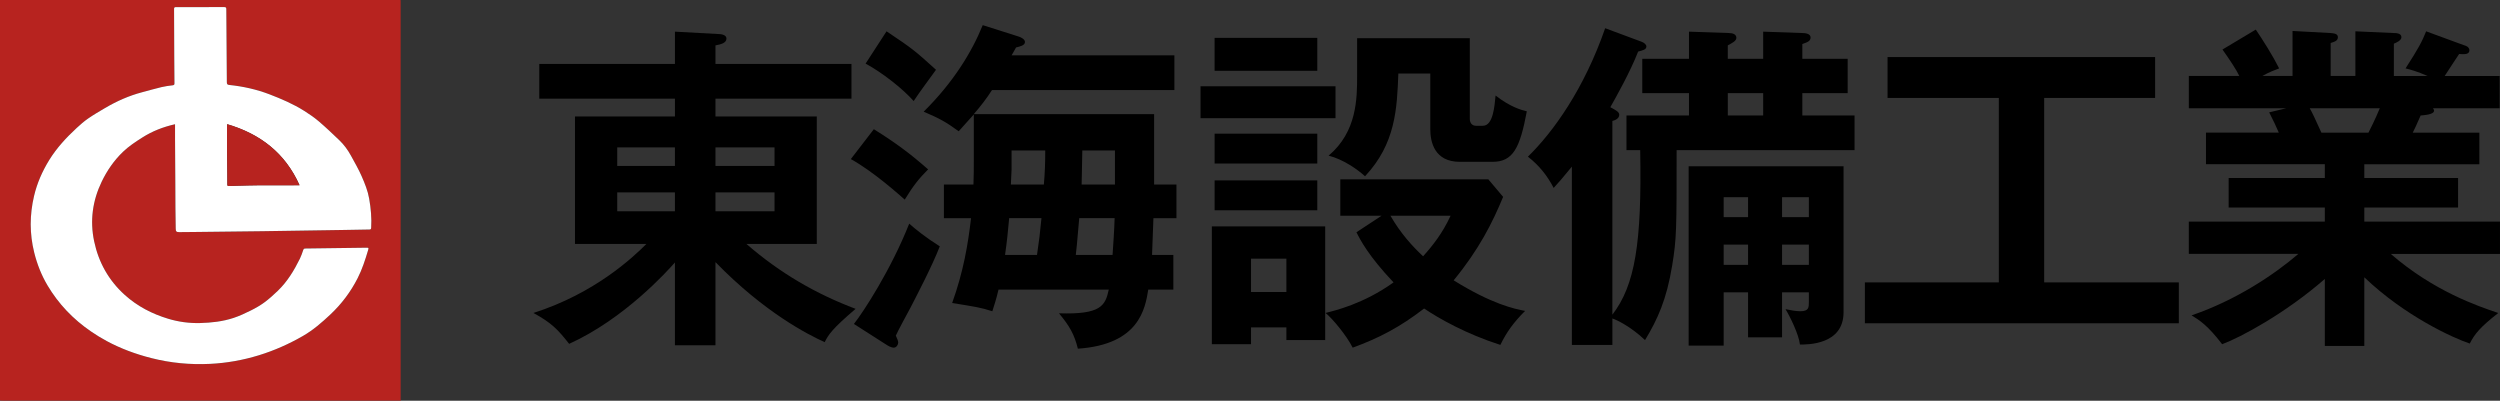
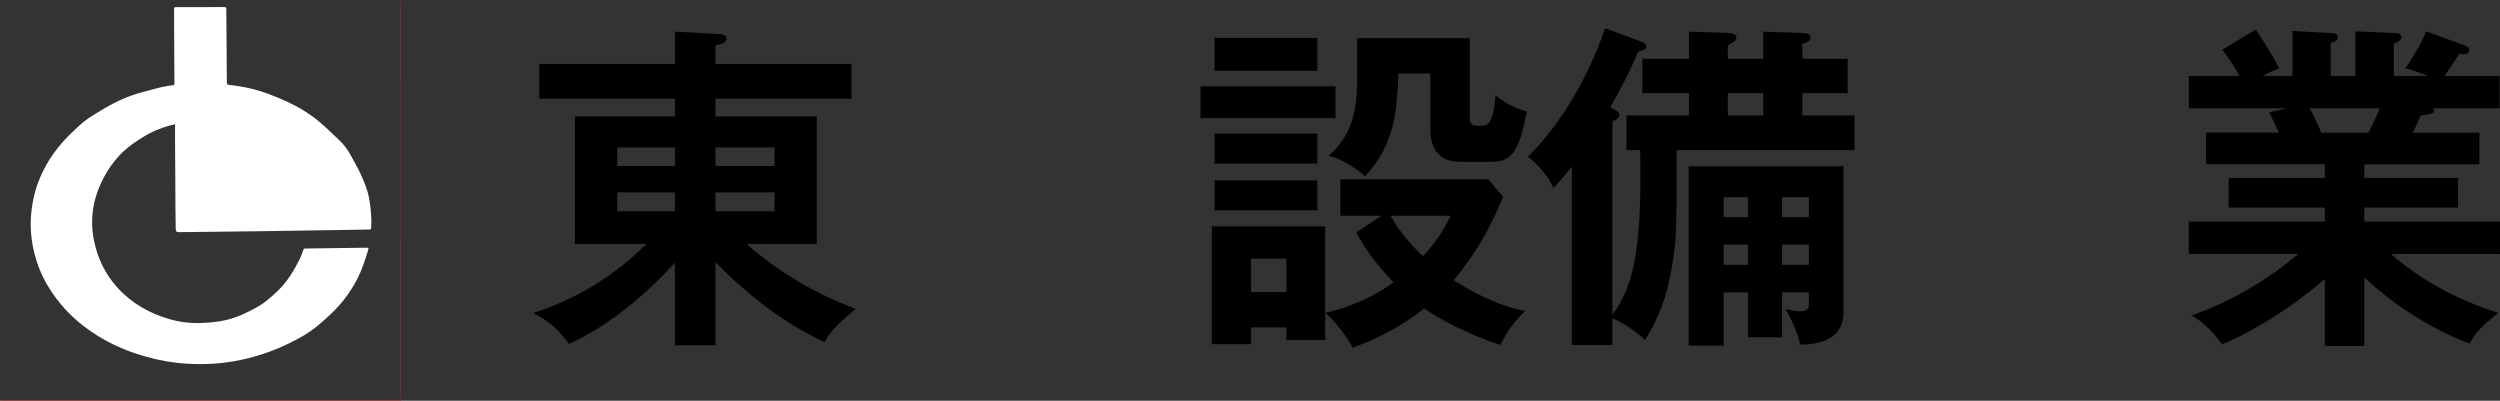
<svg xmlns="http://www.w3.org/2000/svg" id="_イヤー_2" data-name="レイヤー 2" viewBox="0 0 261.998 42">
  <rect x="0" y="0" width="261.998" height="42" fill="#333333" stroke="none" />
  <defs>
    <style>
      .cls-1 {
        fill: #fff;
      }

      .cls-2 {
        fill: #b7231f;
      }
    </style>
  </defs>
  <g id="_イヤー_1-2" data-name="レイヤー 1">
    <g>
      <g>
-         <path class="cls-2" d="M0,41.958V0H41.958c-.003,.07-.009,.139-.009,.209,0,13.832,.001,27.663,.002,41.495v.246h-.267c-13.741-0-27.481-0-41.222-0-.154,0-.307,.005-.461,.008ZM18.344,13.019c0,.103-0,.185,0,.266,0,.447-.001,.895,.001,1.342,.009,1.509,.02,3.018,.029,4.527,.005,.886,.005,1.772,.012,2.658,.006,.719,.023,1.437,.03,2.156,.003,.284,.074,.361,.367,.359,.495-.004,.991-.007,1.486-.013,2.419-.027,4.838-.051,7.257-.084,2.796-.038,5.593-.084,8.389-.128,.93-.015,1.859-.034,2.789-.049,.11-.002,.186-.019,.194-.157,.065-1.038-.032-2.063-.21-3.084-.143-.819-.454-1.584-.783-2.335-.327-.746-.739-1.455-1.129-2.172-.326-.598-.729-1.145-1.221-1.615-.7-.669-1.401-1.339-2.137-1.966-.481-.41-1.009-.771-1.544-1.109-1.139-.719-2.376-1.247-3.628-1.728-1.356-.521-2.768-.832-4.213-.983-.186-.019-.259-.068-.259-.277,.001-1.251-.017-2.502-.027-3.753-.011-1.3-.022-2.601-.029-3.901-.001-.144-.016-.23-.201-.229-1.692,.007-3.384,.005-5.077,.002-.142-0-.198,.039-.197,.189,.01,1.698,.014,3.396,.021,5.093,.004,.902,.011,1.803,.02,2.705,.001,.138-.041,.189-.189,.207-.394,.048-.79,.099-1.175,.191-.679,.162-1.35,.358-2.025,.536-1.375,.363-2.662,.935-3.884,1.654-.601,.353-1.205,.707-1.778,1.102-.423,.292-.814,.636-1.193,.986-1.094,1.013-2.104,2.099-2.89,3.378-.718,1.169-1.264,2.406-1.579,3.746-.467,1.982-.477,3.952,.016,5.934,.303,1.218,.754,2.369,1.393,3.444,1.155,1.946,2.688,3.542,4.551,4.82,.529,.363,1.079,.702,1.645,1.006,1.478,.796,3.041,1.371,4.668,1.786,2.023,.516,4.073,.711,6.154,.611,1.747-.084,3.455-.387,5.128-.901,1.625-.499,3.166-1.185,4.635-2.032,1.06-.611,1.978-1.409,2.865-2.244,1.172-1.102,2.123-2.368,2.855-3.803,.473-.928,.79-1.91,1.086-2.902,.086-.287,.084-.296-.216-.292-2.118,.028-4.237,.058-6.355,.084-.127,.002-.18,.051-.221,.17-.104,.304-.205,.612-.347,.899-.609,1.231-1.313,2.403-2.313,3.363-.442,.424-.898,.84-1.39,1.203-.441,.326-.924,.604-1.416,.849-.591,.295-1.196,.579-1.821,.787-1.14,.38-2.327,.51-3.527,.54-1.136,.029-2.251-.12-3.332-.449-1.69-.512-3.232-1.306-4.556-2.501-1.688-1.524-2.742-3.416-3.206-5.62-.455-2.161-.169-4.254,.792-6.247,.563-1.168,1.29-2.222,2.227-3.124,.613-.59,1.321-1.052,2.035-1.506,1.043-.663,2.175-1.104,3.424-1.389Z" />
        <path class="cls-2" d="M0,41.958c.154-.003,.307-.008,.461-.008,13.741-0,27.481-0,41.222,0h.267v-.246c-.001-13.832-.001-27.663-.002-41.495,0-.07,.006-.139,.009-.209,.014,.007,.04,.013,.04,.021,.004,.056,.002,.112,.002,.168V42h-.325c-13.829,0-27.657,0-41.486-.002-.063,0-.126-.026-.189-.04Z" />
-         <path class="cls-1" d="M18.344,13.019c-1.25,.285-2.382,.726-3.424,1.389-.714,.454-1.422,.917-2.035,1.506-.937,.902-1.664,1.955-2.227,3.124-.961,1.994-1.247,4.087-.792,6.247,.464,2.205,1.518,4.097,3.206,5.62,1.323,1.195,2.866,1.989,4.556,2.501,1.082,.328,2.196,.477,3.332,.449,1.2-.03,2.387-.161,3.527-.54,.626-.208,1.23-.492,1.821-.787,.491-.245,.975-.523,1.416-.849,.492-.363,.948-.779,1.39-1.203,1-.96,1.704-2.132,2.313-3.363,.142-.287,.243-.595,.347-.899,.041-.119,.094-.168,.221-.17,2.118-.026,4.237-.056,6.355-.084,.301-.004,.302,.004,.216,.292-.296,.992-.613,1.974-1.086,2.902-.731,1.435-1.683,2.701-2.855,3.803-.887,.834-1.805,1.632-2.865,2.244-1.47,.847-3.011,1.533-4.635,2.032-1.673,.513-3.381,.817-5.128,.901-2.081,.1-4.131-.095-6.154-.611-1.627-.415-3.19-.99-4.668-1.786-.565-.304-1.115-.643-1.645-1.006-1.863-1.277-3.396-2.874-4.551-4.82-.638-1.075-1.09-2.226-1.393-3.444-.492-1.982-.482-3.952-.016-5.934,.316-1.341,.861-2.577,1.579-3.746,.786-1.279,1.796-2.365,2.89-3.378,.378-.35,.77-.694,1.193-.986,.573-.396,1.177-.749,1.778-1.102,1.222-.719,2.509-1.291,3.884-1.654,.675-.178,1.346-.374,2.025-.536,.385-.092,.781-.144,1.175-.191,.148-.018,.191-.068,.189-.207-.009-.901-.016-1.803-.02-2.705-.007-1.698-.011-3.396-.021-5.093-.001-.15,.055-.189,.197-.189,1.692,.004,3.384,.005,5.077-.002,.185-.001,.2,.085,.201,.229,.007,1.3,.018,2.601,.029,3.901,.01,1.251,.028,2.502,.027,3.753-0,.209,.073,.258,.259,.277,1.445,.151,2.857,.462,4.213,.983,1.252,.481,2.489,1.01,3.628,1.728,.535,.338,1.064,.699,1.544,1.109,.736,.627,1.437,1.297,2.137,1.966,.492,.47,.895,1.018,1.221,1.615,.391,.717,.803,1.426,1.129,2.172,.329,.751,.64,1.516,.783,2.335,.179,1.021,.275,2.047,.21,3.084-.009,.138-.085,.155-.194,.157-.93,.015-1.859,.035-2.789,.049-2.796,.044-5.593,.09-8.389,.128-2.419,.033-4.838,.057-7.257,.084-.495,.006-.991,.009-1.486,.013-.293,.002-.365-.075-.367-.359-.007-.719-.024-1.437-.03-2.156-.007-.886-.007-1.772-.012-2.658-.009-1.509-.02-3.018-.029-4.527-.003-.447-.001-.895-.001-1.342-0-.082,0-.163,0-.266Zm13.049,6.394c-1.503-3.368-4.107-5.376-7.587-6.399-.006,.1-.016,.179-.016,.259,.001,.797,.001,1.593,.006,2.39,.006,.908,.019,1.816,.027,2.724,.003,.307,.004,.615,.004,.922-0,.098,.008,.191,.137,.187,.292-.008,.584-.025,.876-.032,.796-.019,1.593-.045,2.389-.05,1.374-.008,2.749-.002,4.163-.002Z" />
-         <path class="cls-2" d="M31.392,19.413c-1.414,0-2.789-.006-4.163,.002-.796,.005-1.593,.03-2.389,.05-.292,.007-.584,.024-.876,.032-.13,.004-.137-.089-.137-.187,0-.307-.001-.615-.004-.922-.009-.908-.021-1.816-.027-2.724-.006-.796-.005-1.593-.006-2.39-0-.08,.009-.16,.016-.259,3.48,1.022,6.084,3.03,7.587,6.399Z" />
+         <path class="cls-1" d="M18.344,13.019c-1.25,.285-2.382,.726-3.424,1.389-.714,.454-1.422,.917-2.035,1.506-.937,.902-1.664,1.955-2.227,3.124-.961,1.994-1.247,4.087-.792,6.247,.464,2.205,1.518,4.097,3.206,5.62,1.323,1.195,2.866,1.989,4.556,2.501,1.082,.328,2.196,.477,3.332,.449,1.2-.03,2.387-.161,3.527-.54,.626-.208,1.23-.492,1.821-.787,.491-.245,.975-.523,1.416-.849,.492-.363,.948-.779,1.39-1.203,1-.96,1.704-2.132,2.313-3.363,.142-.287,.243-.595,.347-.899,.041-.119,.094-.168,.221-.17,2.118-.026,4.237-.056,6.355-.084,.301-.004,.302,.004,.216,.292-.296,.992-.613,1.974-1.086,2.902-.731,1.435-1.683,2.701-2.855,3.803-.887,.834-1.805,1.632-2.865,2.244-1.47,.847-3.011,1.533-4.635,2.032-1.673,.513-3.381,.817-5.128,.901-2.081,.1-4.131-.095-6.154-.611-1.627-.415-3.19-.99-4.668-1.786-.565-.304-1.115-.643-1.645-1.006-1.863-1.277-3.396-2.874-4.551-4.82-.638-1.075-1.09-2.226-1.393-3.444-.492-1.982-.482-3.952-.016-5.934,.316-1.341,.861-2.577,1.579-3.746,.786-1.279,1.796-2.365,2.89-3.378,.378-.35,.77-.694,1.193-.986,.573-.396,1.177-.749,1.778-1.102,1.222-.719,2.509-1.291,3.884-1.654,.675-.178,1.346-.374,2.025-.536,.385-.092,.781-.144,1.175-.191,.148-.018,.191-.068,.189-.207-.009-.901-.016-1.803-.02-2.705-.007-1.698-.011-3.396-.021-5.093-.001-.15,.055-.189,.197-.189,1.692,.004,3.384,.005,5.077-.002,.185-.001,.2,.085,.201,.229,.007,1.3,.018,2.601,.029,3.901,.01,1.251,.028,2.502,.027,3.753-0,.209,.073,.258,.259,.277,1.445,.151,2.857,.462,4.213,.983,1.252,.481,2.489,1.01,3.628,1.728,.535,.338,1.064,.699,1.544,1.109,.736,.627,1.437,1.297,2.137,1.966,.492,.47,.895,1.018,1.221,1.615,.391,.717,.803,1.426,1.129,2.172,.329,.751,.64,1.516,.783,2.335,.179,1.021,.275,2.047,.21,3.084-.009,.138-.085,.155-.194,.157-.93,.015-1.859,.035-2.789,.049-2.796,.044-5.593,.09-8.389,.128-2.419,.033-4.838,.057-7.257,.084-.495,.006-.991,.009-1.486,.013-.293,.002-.365-.075-.367-.359-.007-.719-.024-1.437-.03-2.156-.007-.886-.007-1.772-.012-2.658-.009-1.509-.02-3.018-.029-4.527-.003-.447-.001-.895-.001-1.342-0-.082,0-.163,0-.266Zm13.049,6.394Z" />
      </g>
      <g>
        <path d="M74.98,36.181h-4.248v-8.675c-.792,.899-5.291,5.903-11.086,8.53-1.188-1.512-1.836-2.195-3.744-3.239,6.443-2.052,10.439-5.831,11.843-7.235h-7.487V12.208h10.475v-1.871h-14.218v-3.636h14.218V3.317l4.607,.252c.216,0,.792,.072,.792,.468,0,.468-.576,.612-1.152,.72v1.944h14.254v3.636h-14.254v1.871h10.619v13.354h-7.379c3.563,3.096,7.343,5.256,11.446,6.804-2.483,2.123-2.843,2.699-3.239,3.491-1.764-.792-6.335-3.132-11.447-8.387v8.711Zm-4.248-20.733h-6.047v1.943h6.047v-1.943Zm0,4.715h-6.047v1.98h6.047v-1.98Zm4.248-2.772h6.191v-1.943h-6.191v1.943Zm0,4.752h6.191v-1.98h-6.191v1.98Z" />
-         <path d="M94.817,20.919c-.54-.468-3.239-2.915-5.651-4.247l2.412-3.132c2.304,1.44,3.852,2.592,5.687,4.212-.936,.935-1.548,1.691-2.448,3.167Zm.612,11.303c-.252,.468-1.368,2.519-1.548,2.952,.108,.252,.252,.54,.252,.72,0,.216-.18,.54-.468,.54-.143,0-.396-.072-.684-.252l-3.492-2.232c.972-1.224,3.888-5.686,5.795-10.511,.648,.576,1.764,1.476,3.204,2.376-.792,2.052-2.376,5.075-3.06,6.407Zm.324-21.633c-1.188-1.332-3.312-2.988-5.039-3.924l2.195-3.384c2.736,1.836,2.916,1.979,5.184,4.031-.648,.9-1.728,2.34-2.34,3.276Zm25.125,12.274c-.108,2.663-.108,2.951-.144,3.852h2.232v3.635h-2.628c-.324,1.98-.936,5.76-7.379,6.191-.36-1.476-.864-2.375-1.98-3.707,4.392,.143,4.859-.792,5.219-2.484h-11.554c-.252,1.08-.468,1.692-.648,2.269-1.224-.397-1.764-.469-4.211-.864,1.188-3.312,1.656-6.119,1.98-8.891h-2.844v-3.527h3.096c.036-1.044,.036-1.548,.036-2.448v-4.896c-.324,.36-1.368,1.512-1.584,1.764-1.332-.972-1.98-1.331-3.671-2.052,3.096-3.06,5.04-6.227,6.191-9.07l3.743,1.188c.252,.072,.684,.288,.684,.576,0,.359-.504,.468-.936,.576-.144,.287-.396,.684-.468,.827h17.062v3.636h-19.114c-.576,.9-1.188,1.692-1.908,2.52h18.898v7.38h2.34v3.527h-2.412Zm-15.118,0c-.144,1.512-.216,2.34-.432,3.852h3.348c.216-1.44,.324-2.304,.468-3.852h-3.384Zm.252-7.092v1.98c0,.216-.072,1.331-.072,1.584h3.456c.108-1.261,.144-2.232,.144-3.564h-3.527Zm7.091,7.092c-.252,2.915-.288,3.239-.36,3.852h3.852c.072-1.08,.18-2.592,.216-3.852h-3.708Zm3.743-7.092h-3.42c-.036,1.872-.036,2.088-.072,3.564h3.491v-3.564Z" />
        <path d="M139.96,9.041v3.348h-14.146v-3.348h14.146Zm-1.08,14.686v11.915h-4.067v-1.332h-3.708v1.764h-4.104v-12.347h11.878Zm-.828-19.761v3.455h-10.763V3.966h10.763Zm0,10.042v3.132h-10.763v-3.132h10.763Zm0,4.896v3.132h-10.763v-3.132h10.763Zm-6.947,8.207v3.491h3.708v-3.491h-3.708Zm13.678-4.499h-4.319v-3.815h15.514l1.548,1.835c-1.116,2.7-2.52,5.508-5.184,8.747,3.996,2.484,6.335,2.988,7.487,3.204-1.224,1.224-1.944,2.232-2.592,3.563-3.6-1.152-6.443-2.772-7.991-3.815-2.52,1.943-4.715,3.096-7.487,4.104-.648-1.296-2.16-3.096-2.844-3.636,.972-.252,3.959-.936,7.127-3.204-2.628-2.772-3.492-4.463-3.888-5.255l2.627-1.728Zm9.251-18.61V12.46c0,.397,.216,.721,.648,.721h.72c1.08,0,1.224-2.052,1.332-3.168,1.584,1.224,2.7,1.512,3.275,1.655-.72,3.852-1.44,5.292-3.6,5.292h-3.42c-2.663,0-3.096-2.088-3.096-3.42V7.709h-3.347c-.144,3.707-.288,7.343-3.492,10.763-.792-.72-2.268-1.764-3.816-2.16,2.987-2.519,2.987-6.011,2.987-8.423v-3.888h11.807Zm-8.315,18.61c1.08,1.871,2.304,3.203,3.42,4.247,1.008-1.116,2.052-2.447,2.88-4.247h-6.299Z" />
        <path d="M170.453,15.736v-3.636h6.551v-2.34h-4.895v-3.6h4.895V3.317l4.176,.144c.432,0,.791,.144,.791,.504,0,.323-.432,.539-.9,.791v1.404h3.708V3.317l4.104,.144c.324,0,.864,.071,.864,.468,0,.396-.36,.504-.864,.684v1.548h4.752v3.6h-4.752v2.34h5.472v3.636h-18.646c0,8.315,0,9.25-.468,12.094-.576,3.528-1.512,5.615-2.844,7.811-1.512-1.44-2.987-2.124-3.42-2.268v2.772h-4.247V17.464c-.972,1.188-1.404,1.691-1.908,2.231-.684-1.332-1.584-2.411-2.7-3.275,2.664-2.592,5.903-7.127,8.099-13.463l3.779,1.404c.324,.108,.54,.324,.54,.504,0,.324-.324,.396-.864,.54-.828,2.124-2.304,4.751-2.916,5.831,.612,.324,.936,.504,.936,.792,0,.397-.432,.576-.72,.648v20.301c2.376-3.096,3.096-7.487,2.916-17.241h-1.44Zm16.306,14.901v4.716h-3.563v-4.716h-2.556v5.58h-3.671V17.427h16.234v15.298c0,3.42-3.78,3.384-4.572,3.384-.108-1.044-1.044-2.951-1.512-3.708,.504,.108,1.116,.217,1.548,.217,.9,0,.9-.397,.9-.973v-1.008h-2.808Zm-3.563-7.883v-2.088h-2.556v2.088h2.556Zm0,5.004v-2.124h-2.556v2.124h2.556Zm-2.124-17.998v2.34h3.708v-2.34h-3.708Zm8.495,12.994v-2.088h-2.808v2.088h2.808Zm-2.808,2.88v2.124h2.808v-2.124h-2.808Z" />
-         <path d="M214.228,29.594h14.11v4.284h-32.9v-4.284h14.038V10.264h-11.663V5.981h28.041v4.283h-11.627V29.594Z" />
        <path d="M247.78,36.253h-4.14v-7.019c-4.175,3.636-8.819,6.119-10.762,6.839-1.512-1.979-2.376-2.519-3.204-3.023,4.643-1.584,8.639-4.247,11.194-6.443h-11.482v-3.384h14.254v-1.476h-10.079v-3.096h10.079v-1.44h-12.454v-3.312h7.631c-.18-.433-.648-1.44-1.008-2.124l1.8-.432h-10.223v-3.384h5.291c-.287-.612-.972-1.656-1.764-2.771l3.492-2.088c.756,1.116,1.8,2.772,2.448,4.067-.576,.216-.972,.36-1.764,.792h3.167V3.245l3.996,.217c.36,.035,.756,.071,.756,.432,0,.359-.288,.468-.756,.611v3.456h2.591V3.281l4.032,.181c.18,0,.792,0,.792,.432,0,.359-.54,.576-.792,.684v3.384h3.527c-1.044-.468-1.835-.684-2.304-.792,1.368-2.124,1.728-2.808,2.16-3.888l4.212,1.548c.18,.072,.324,.252,.324,.432,0,.469-.54,.433-1.08,.397-.252,.36-1.296,1.98-1.512,2.304h5.759v3.384h-6.983c.072,.107,.108,.18,.108,.252,0,.396-.972,.468-1.404,.504-.432,1.008-.648,1.439-.828,1.8h6.983v3.312h-12.059v1.44h9.827v3.096h-9.827v1.476h14.218v3.384h-11.447c4.536,3.924,9.143,5.472,11.267,6.191-1.98,1.548-2.483,2.231-2.987,3.203-1.728-.575-6.803-2.879-11.051-6.946v7.198Zm-5.723-24.908c.252,.432,.54,1.044,1.224,2.556h4.932c.216-.433,.648-1.26,1.188-2.556h-7.343Z" />
      </g>
    </g>
  </g>
</svg>